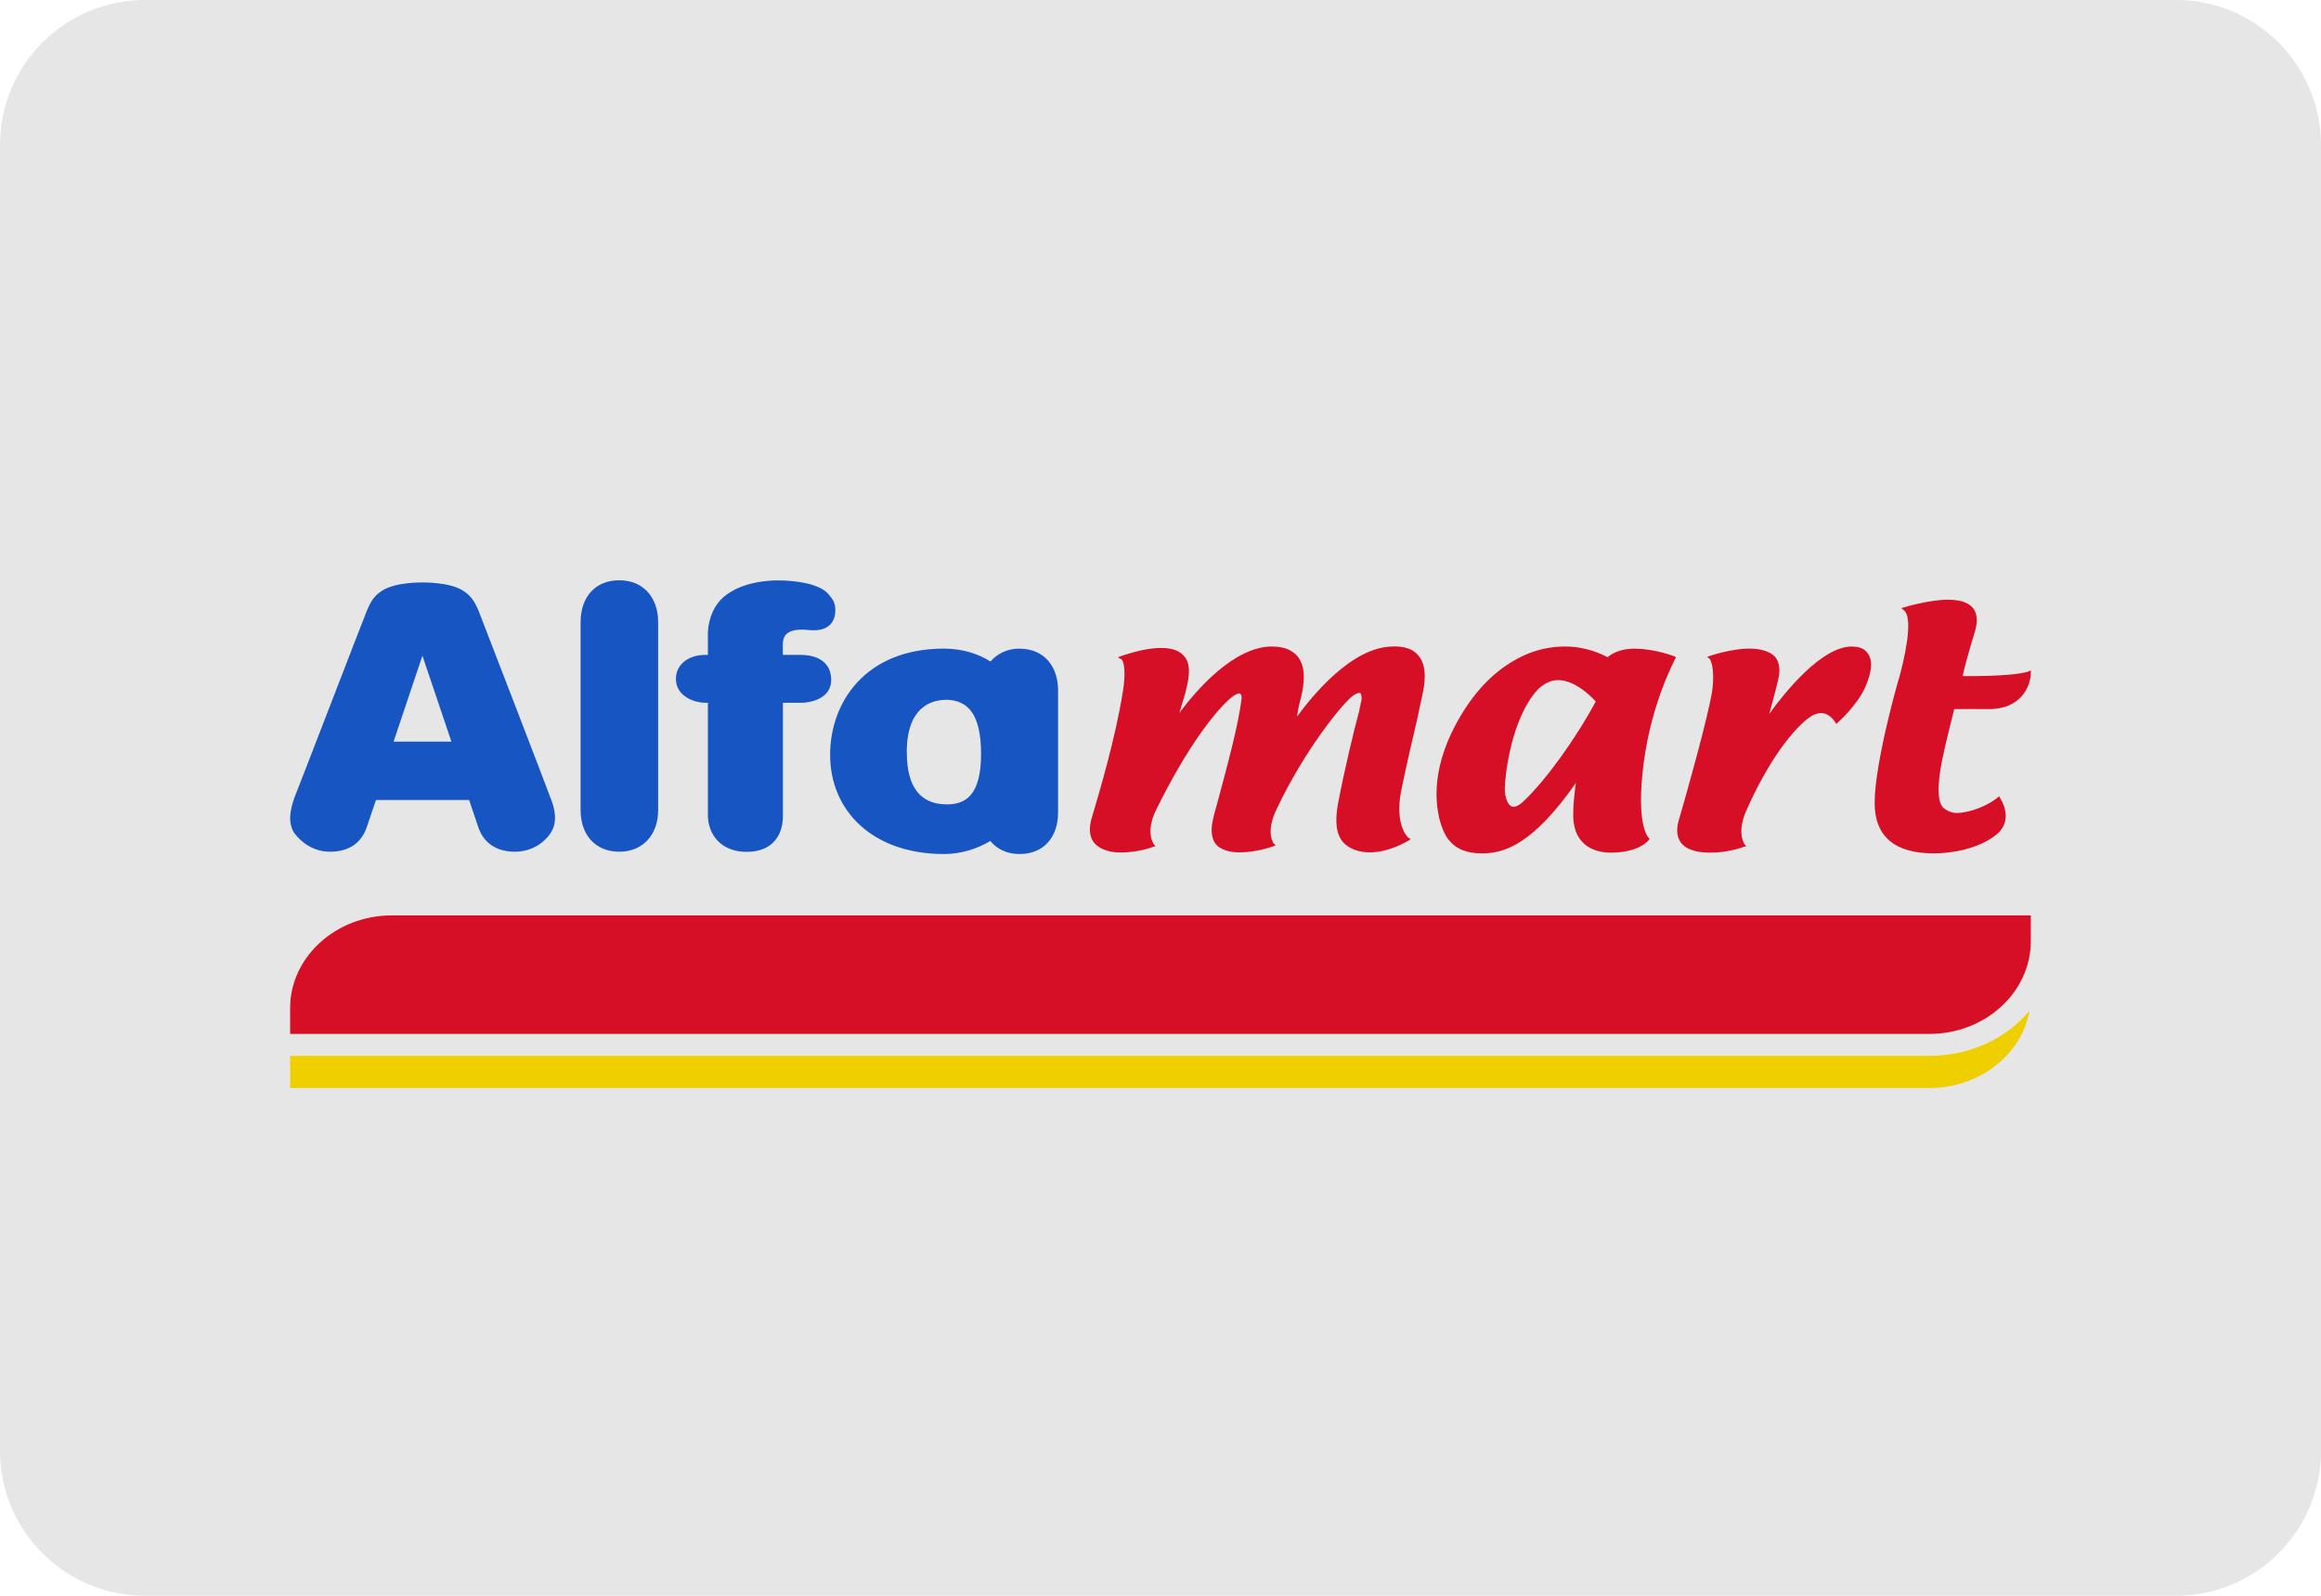
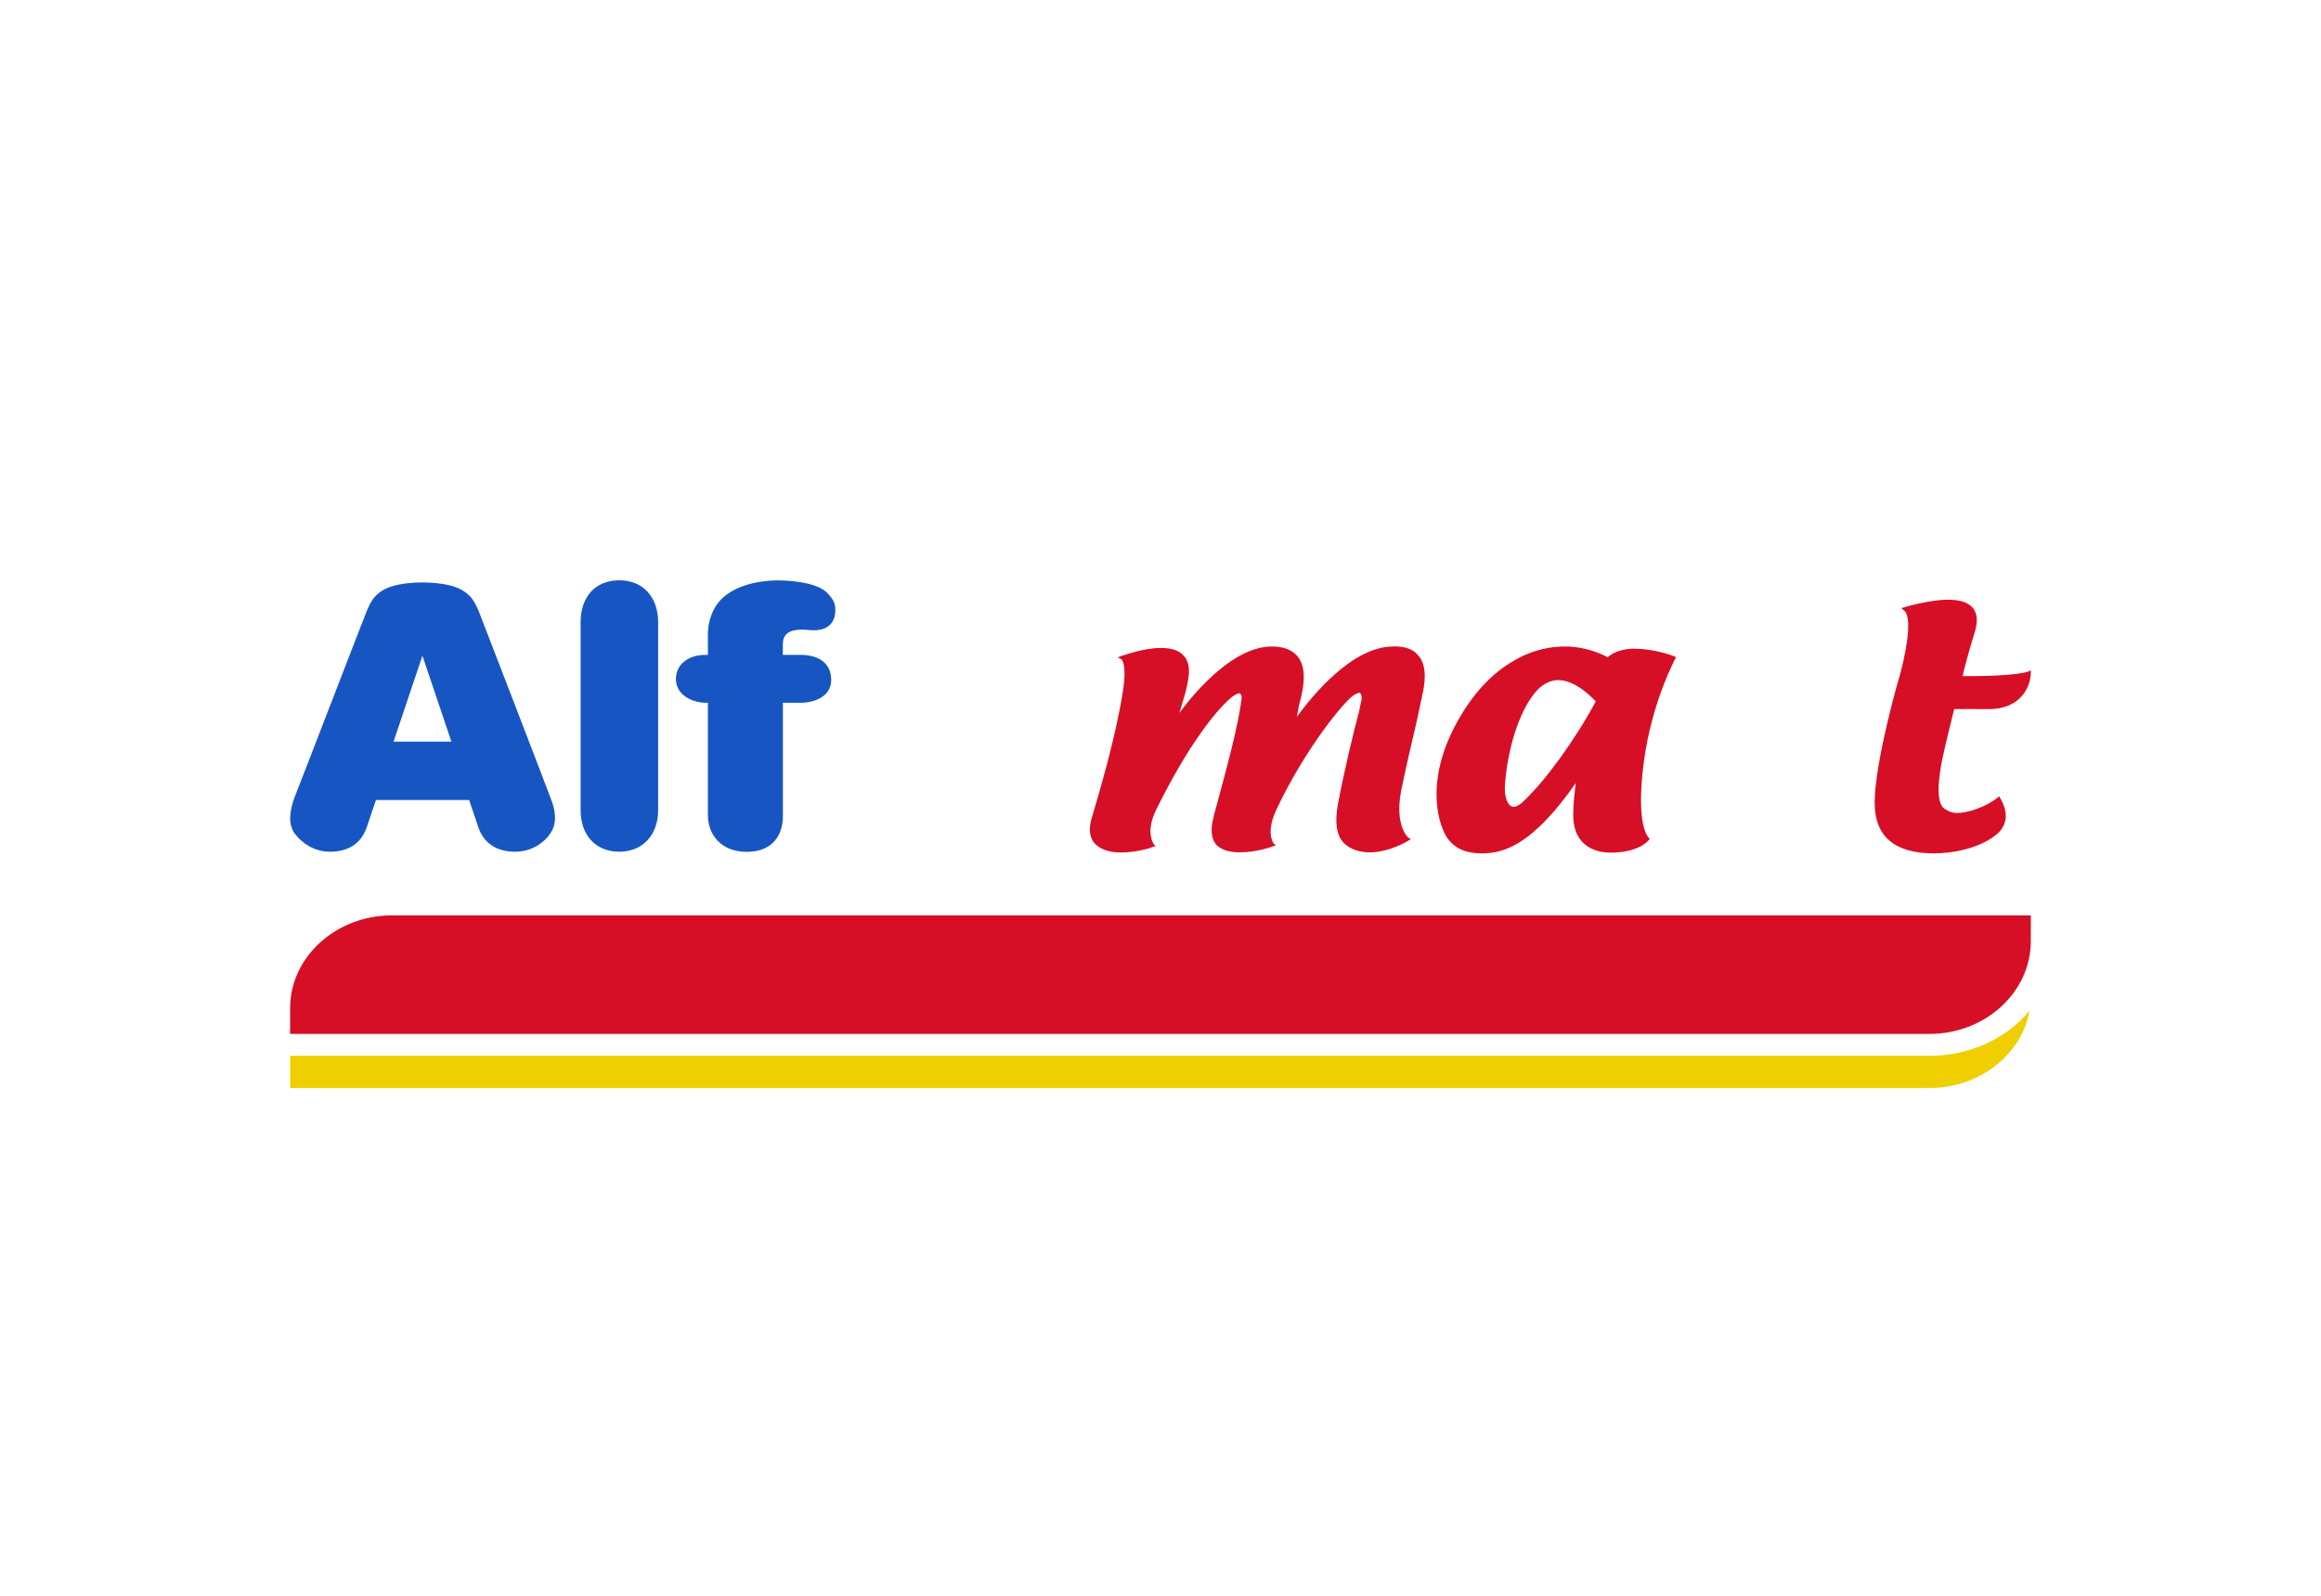
<svg xmlns="http://www.w3.org/2000/svg" viewBox="0 0 32 22">
  <g fill="none" fill-rule="nonzero">
-     <path d="m30 0h-28c-1.105 0-2 .895-2 2v18c0 1.105.895 2 2 2h28c1.105 0 2-.895 2-2v-18c0-1.105-.895-2-2-2z" fill="#e6e6e6" />
    <g transform="translate(4 8)">
      <path d="m4.538 0c-.337 0-.533.237-.533.576v.219 2.15.225c0 .332.196.572.533.572.331 0 .536-.24.536-.572v-.225-2.15-.219c0-.339-.205-.576-.536-.576" fill="#1756c2" />
      <path d="m7.044 1.028h-.251v-.142c0-.16.102-.227.372-.199.287.024.352-.142.352-.275 0-.103-.033-.155-.12-.247-.186-.168-.657-.163-.657-.163s-.427-.018-.717.192c-.288.204-.263.575-.263.575v.26h-.046c-.192 0-.395.109-.395.332 0 .225.231.328.416.328h.025v1.548c0 .266.179.507.533.507.361 0 .501-.233.501-.492v-1.563h.251c.139 0 .415-.062.415-.315 0-.263-.218-.345-.415-.345" fill="#1756c2" />
-       <path d="m10.058.942c-.173 0-.311.071-.402.178-.166-.105-.385-.178-.641-.178-1.088 0-1.57.745-1.57 1.465 0 .771.586 1.367 1.57 1.367.233 0 .458-.071.639-.18.089.11.228.18.403.18.338 0 .531-.238.531-.573v-1.683c0-.33-.193-.575-.531-.575zm-1.556 1.428c0-.613.327-.722.546-.722h.027c.252.018.451.171.451.748 0 .568-.215.682-.438.693-.013 0-.02 0-.034 0-.25 0-.552-.109-.552-.72" fill="#1756c2" />
      <path d="m3.592 3.005c-.055-.152-.955-2.488-.999-2.598-.05-.111-.095-.191-.204-.26-.18-.124-.564-.117-.564-.117s-.379-.008-.562.117c-.107.069-.152.149-.2.26-.046.11-.945 2.446-1.007 2.598-.05.148-.094.33 0 .478.103.139.273.259.493.259.223 0 .421-.088.507-.336.084-.253.128-.377.128-.377h.64.644s.042.124.127.377c.085.247.287.336.504.336.228 0 .403-.12.493-.259.098-.148.06-.33 0-.478zm-2.166-.78.398-1.185.4 1.185z" fill="#1756c2" />
      <path d="m22.601 6.556h-22.601v.444h22.601c.694 0 1.274-.464 1.38-1.066-.311.379-.817.622-1.38.622" fill="#efcf00" />
      <g fill="#d60f27">
        <path d="m23.999 4.976v-.356h-22.597c-.771 0-1.402.575-1.402 1.278v.356h22.601c.773 0 1.398-.576 1.398-1.278" />
        <path d="m15.207.913c-.572 0-1.128.698-1.325.967.009-.061.023-.155.055-.262.042-.178.078-.429-.055-.578-.078-.086-.192-.127-.346-.127-.529 0-1.053.615-1.276.916.027-.088.058-.198.079-.262.035-.148.103-.379-.007-.514-.065-.083-.173-.12-.325-.12-.249 0-.526.107-.538.107l-.057.023.052.028s.076.069.018.437c-.101.646-.332 1.417-.422 1.722-.052.156-.044.283.024.368.072.086.203.135.367.135.228 0 .436-.069.447-.079l.034-.008-.027-.031c0-.002-.119-.163.038-.477.529-1.073.957-1.5 1.077-1.573.028-.012.045-.026.065-.026.013 0 .02.008.02.014.013.006.015.032.013.056-.043.373-.216.995-.327 1.412-.024.095-.05.173-.063.238-.041.159-.027.283.039.365.066.068.173.107.324.107.237 0 .447-.079.456-.081l.043-.016-.032-.027c0-.01-.115-.146.046-.478.391-.825.92-1.47 1.057-1.563.046-.03.07-.034.084-.034.004 0 .007 0 .015.012.011.01.015.045.011.088-.002.016-.018.067-.03.144-.078.286-.218.876-.294 1.287-.046.245-.023.429.076.534.081.084.207.134.361.134.269 0 .517-.152.528-.158l.039-.024-.036-.022s-.19-.163-.097-.645c.066-.323.152-.694.216-.964.031-.135.05-.248.067-.309l.004-.024c.034-.148.086-.419-.054-.572-.074-.089-.187-.122-.343-.122" />
        <path d="m18.549.942c-.162 0-.294.04-.385.119-.066-.037-.292-.148-.587-.148-.169 0-.417.029-.696.19-.309.175-.57.454-.783.836-.481.855-.251 1.479-.13 1.633.105.133.251.193.462.193.298 0 .693-.107 1.297-.971-.018.122-.037.293-.037.439 0 .471.364.522.514.522.389 0 .524-.165.525-.171l.015-.018-.015-.018c-.004-.006-.181-.17-.065-1.046.112-.834.43-1.409.43-1.416l.015-.023-.027-.016c-.011-.004-.273-.103-.534-.103zm-1.68 2.181c-.079 0-.122-.124-.122-.253 0-.14.077-.948.452-1.362.083-.081.182-.132.281-.132.24 0 .465.234.521.295-.291.539-.701 1.098-.992 1.372-.053.054-.105.08-.141.08" />
-         <path d="m21.532.913c-.42 0-.925.634-1.139.928.035-.127.087-.315.127-.487.028-.129.009-.23-.046-.298-.072-.074-.191-.114-.358-.114-.239 0-.527.095-.537.099l-.042.016.037.029c0 .004.078.104.03.457-.067.384-.335 1.342-.448 1.73-.052.156-.039.27.024.35.096.118.282.132.41.132.218 0 .435-.069.444-.079l.042-.008-.025-.031c-.002-.002-.104-.15.015-.437.321-.738.678-1.17.892-1.318.05-.032.1-.051.149-.051.118 0 .192.12.192.12l.018.03.026-.024c.112-.102.312-.317.385-.512.05-.117.116-.324.018-.444-.041-.06-.114-.087-.214-.087" />
        <path d="m23.959 1.26c-.118.037-.407.061-.796.061-.044 0-.08 0-.104 0 .018-.092.088-.35.164-.596.048-.148.042-.27-.026-.348-.067-.075-.178-.109-.346-.109-.236 0-.575.096-.588.102l-.05.014.043.036c.13.121-.011.706-.072.923-.007.012-.338 1.172-.338 1.726 0 .465.28.696.815.696.25 0 .614-.061.859-.255.107-.084.154-.205.126-.332-.015-.091-.065-.163-.065-.167l-.018-.034-.031.027c-.004 0-.115.099-.335.167-.083.022-.148.037-.216.037-.071 0-.13-.027-.186-.069-.124-.116-.044-.53-.018-.663.042-.21.143-.602.166-.7.039 0 .119-.001.223-.001.089 0 .165.001.239.001.461.008.59-.318.594-.491v-.043z" />
      </g>
    </g>
  </g>
</svg>